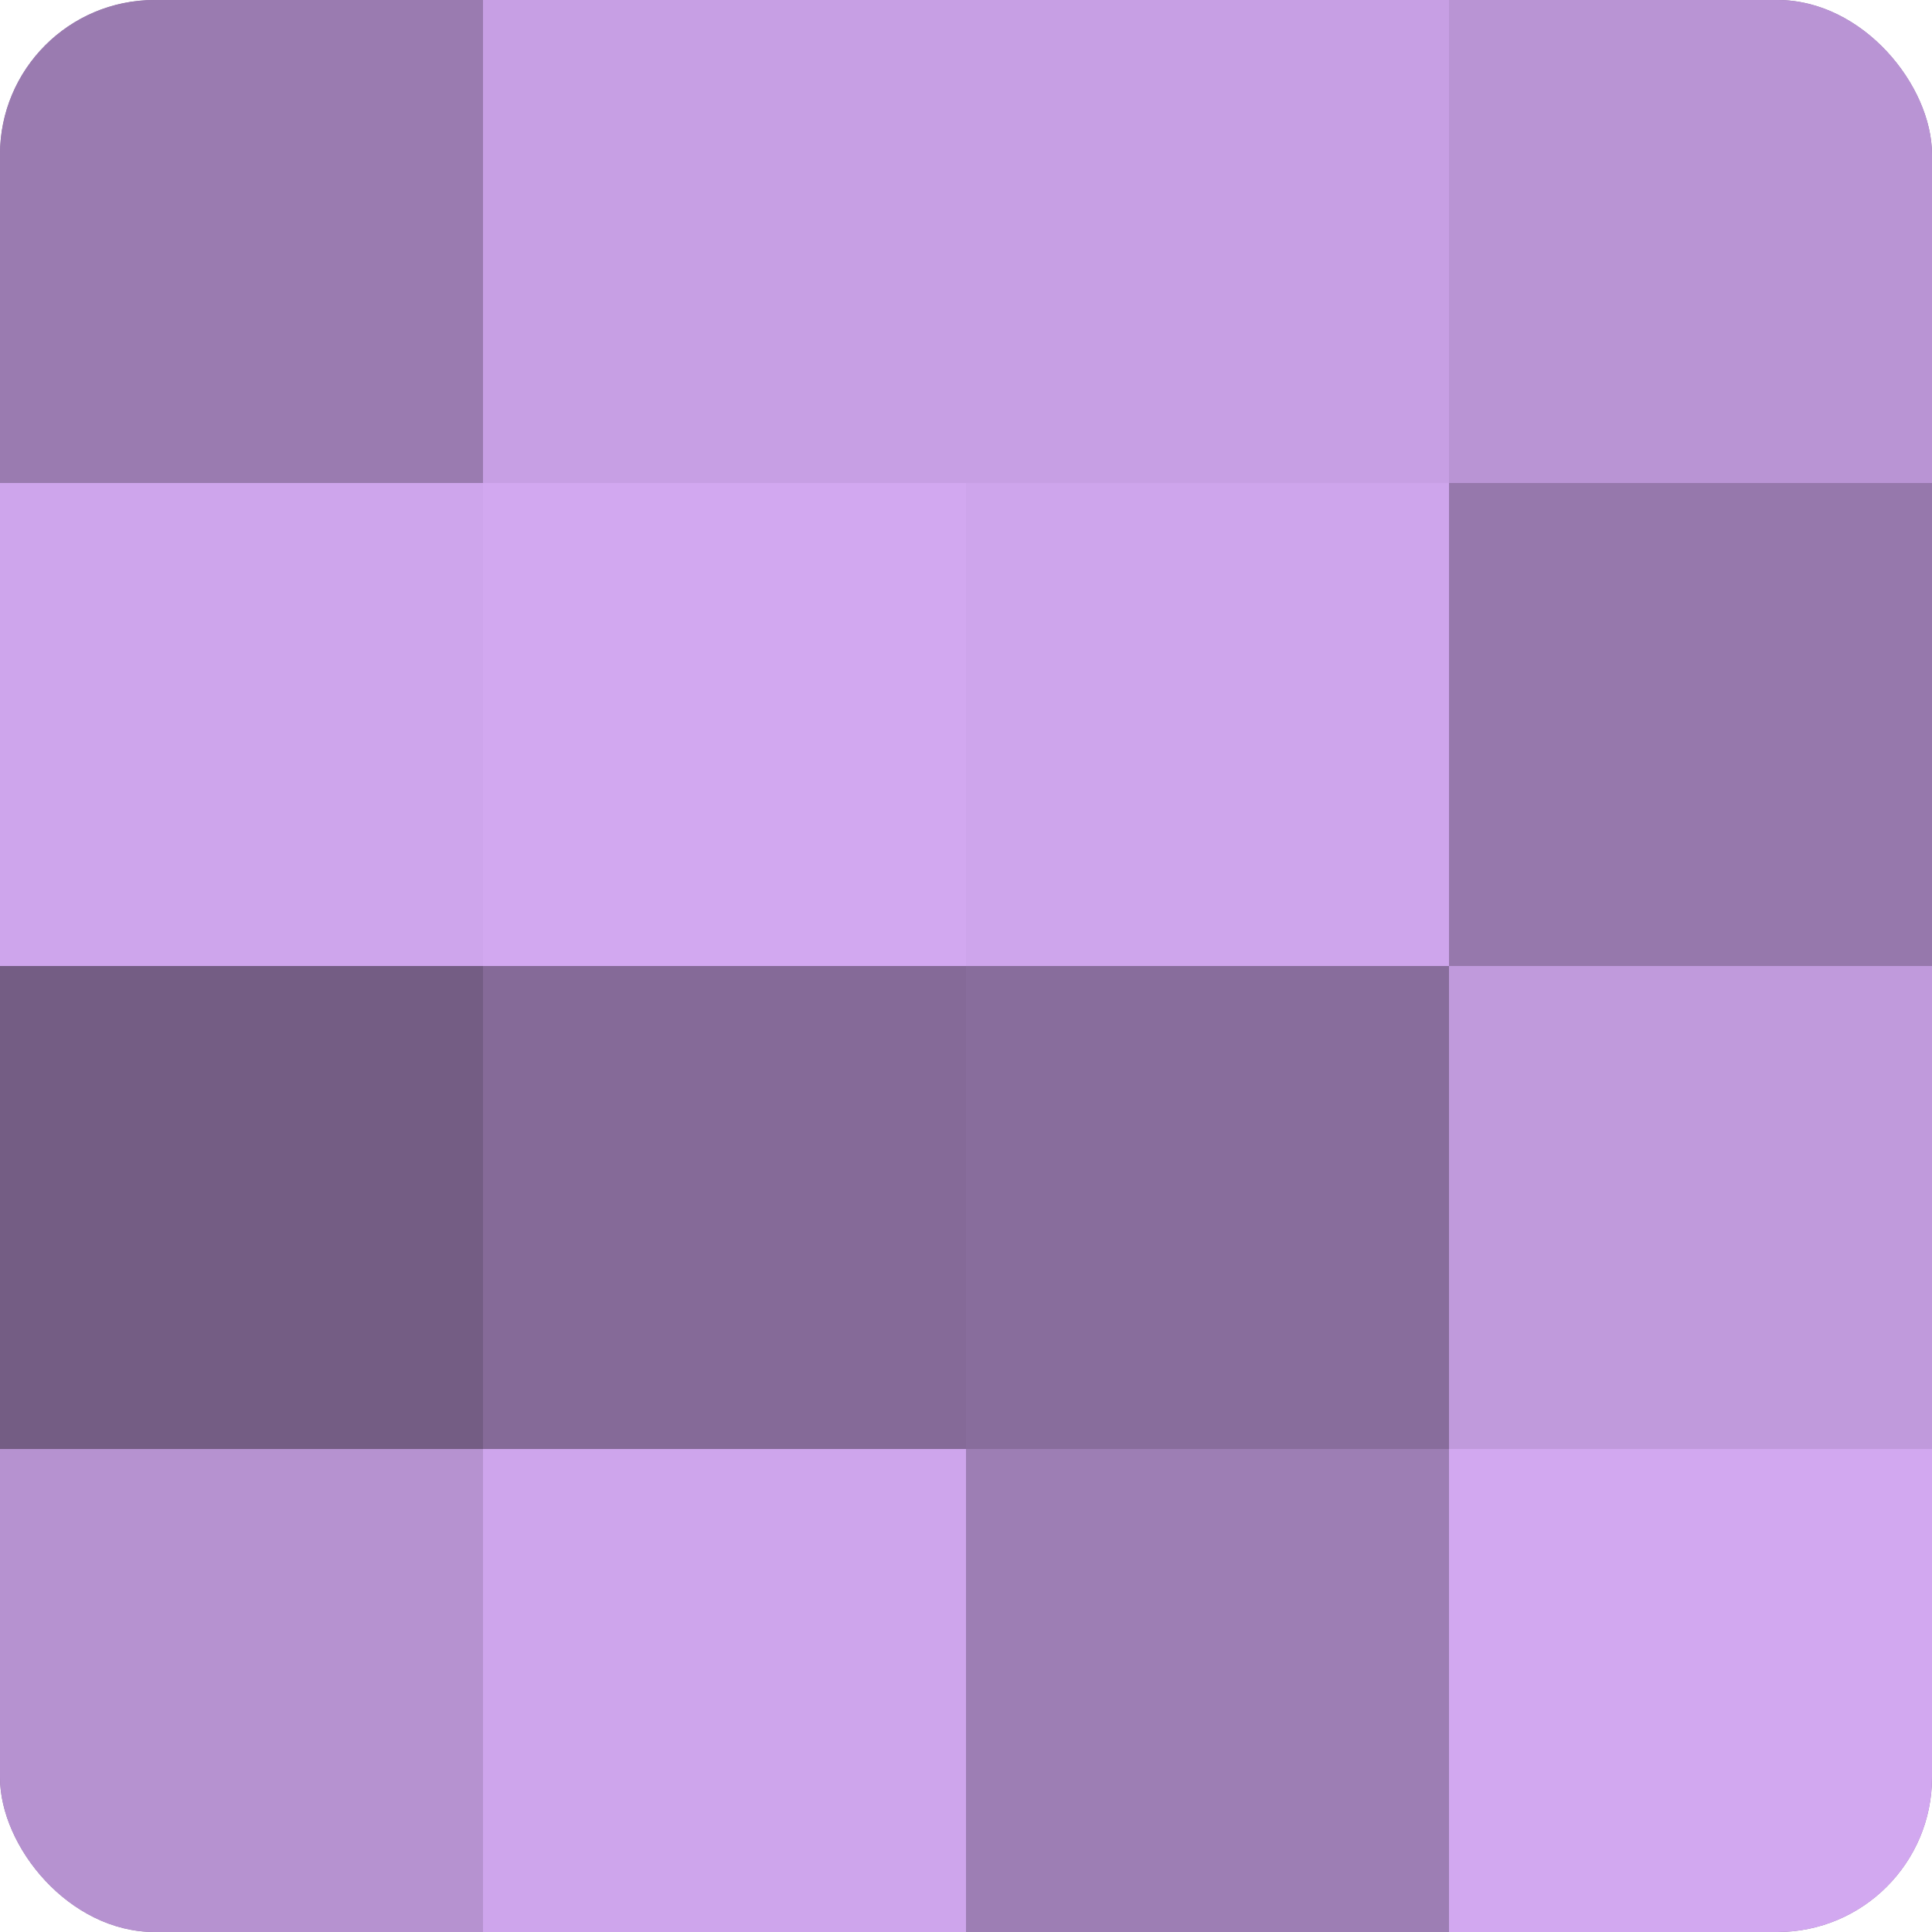
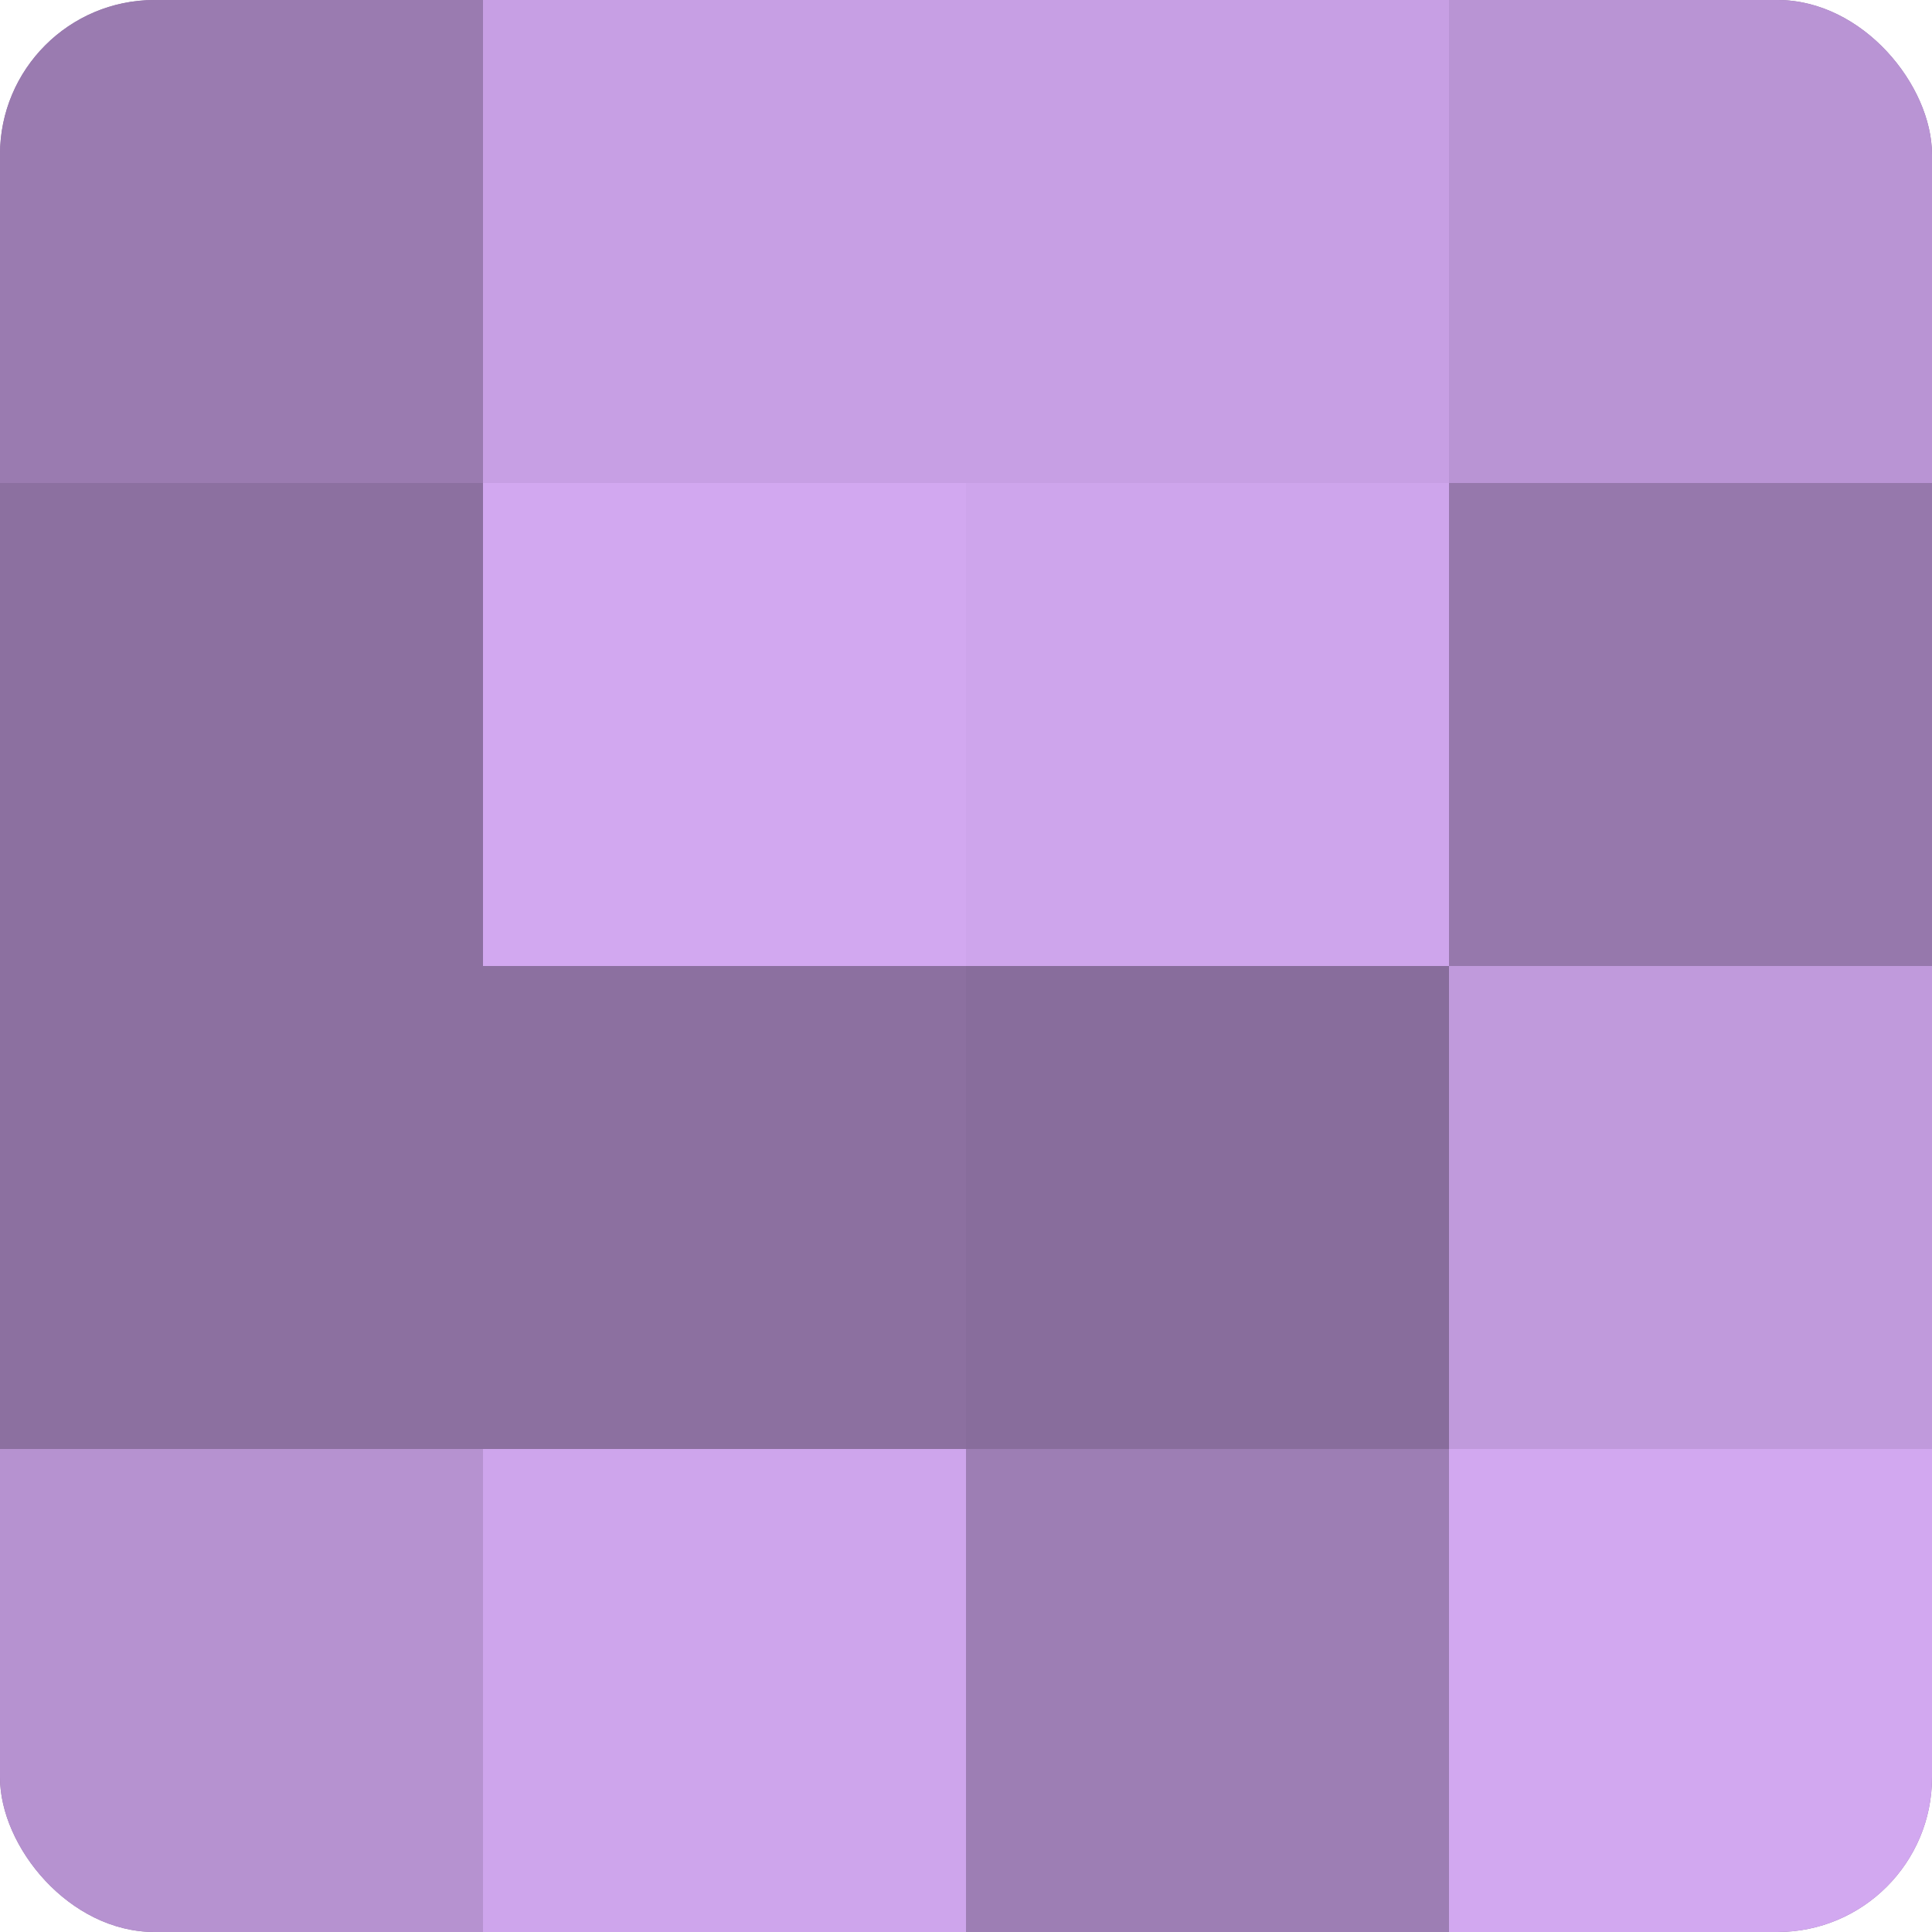
<svg xmlns="http://www.w3.org/2000/svg" width="60" height="60" viewBox="0 0 100 100" preserveAspectRatio="xMidYMid meet">
  <defs>
    <clipPath id="c" width="100" height="100">
      <rect width="100" height="100" rx="8" ry="8" />
    </clipPath>
  </defs>
  <g clip-path="url(#c)">
    <rect width="100" height="100" fill="#8c70a0" />
    <rect width="25" height="25" fill="#9a7bb0" />
-     <rect y="25" width="25" height="25" fill="#cea5ec" />
-     <rect y="50" width="25" height="25" fill="#745d84" />
    <rect y="75" width="25" height="25" fill="#b692d0" />
    <rect x="25" width="25" height="25" fill="#c79fe4" />
    <rect x="25" y="25" width="25" height="25" fill="#d2a8f0" />
-     <rect x="25" y="50" width="25" height="25" fill="#856a98" />
    <rect x="25" y="75" width="25" height="25" fill="#cea5ec" />
    <rect x="50" width="25" height="25" fill="#c79fe4" />
    <rect x="50" y="25" width="25" height="25" fill="#cea5ec" />
    <rect x="50" y="50" width="25" height="25" fill="#886d9c" />
    <rect x="50" y="75" width="25" height="25" fill="#9d7eb4" />
    <rect x="75" width="25" height="25" fill="#b994d4" />
    <rect x="75" y="25" width="25" height="25" fill="#9678ac" />
    <rect x="75" y="50" width="25" height="25" fill="#c09adc" />
    <rect x="75" y="75" width="25" height="25" fill="#d2a8f0" />
  </g>
</svg>